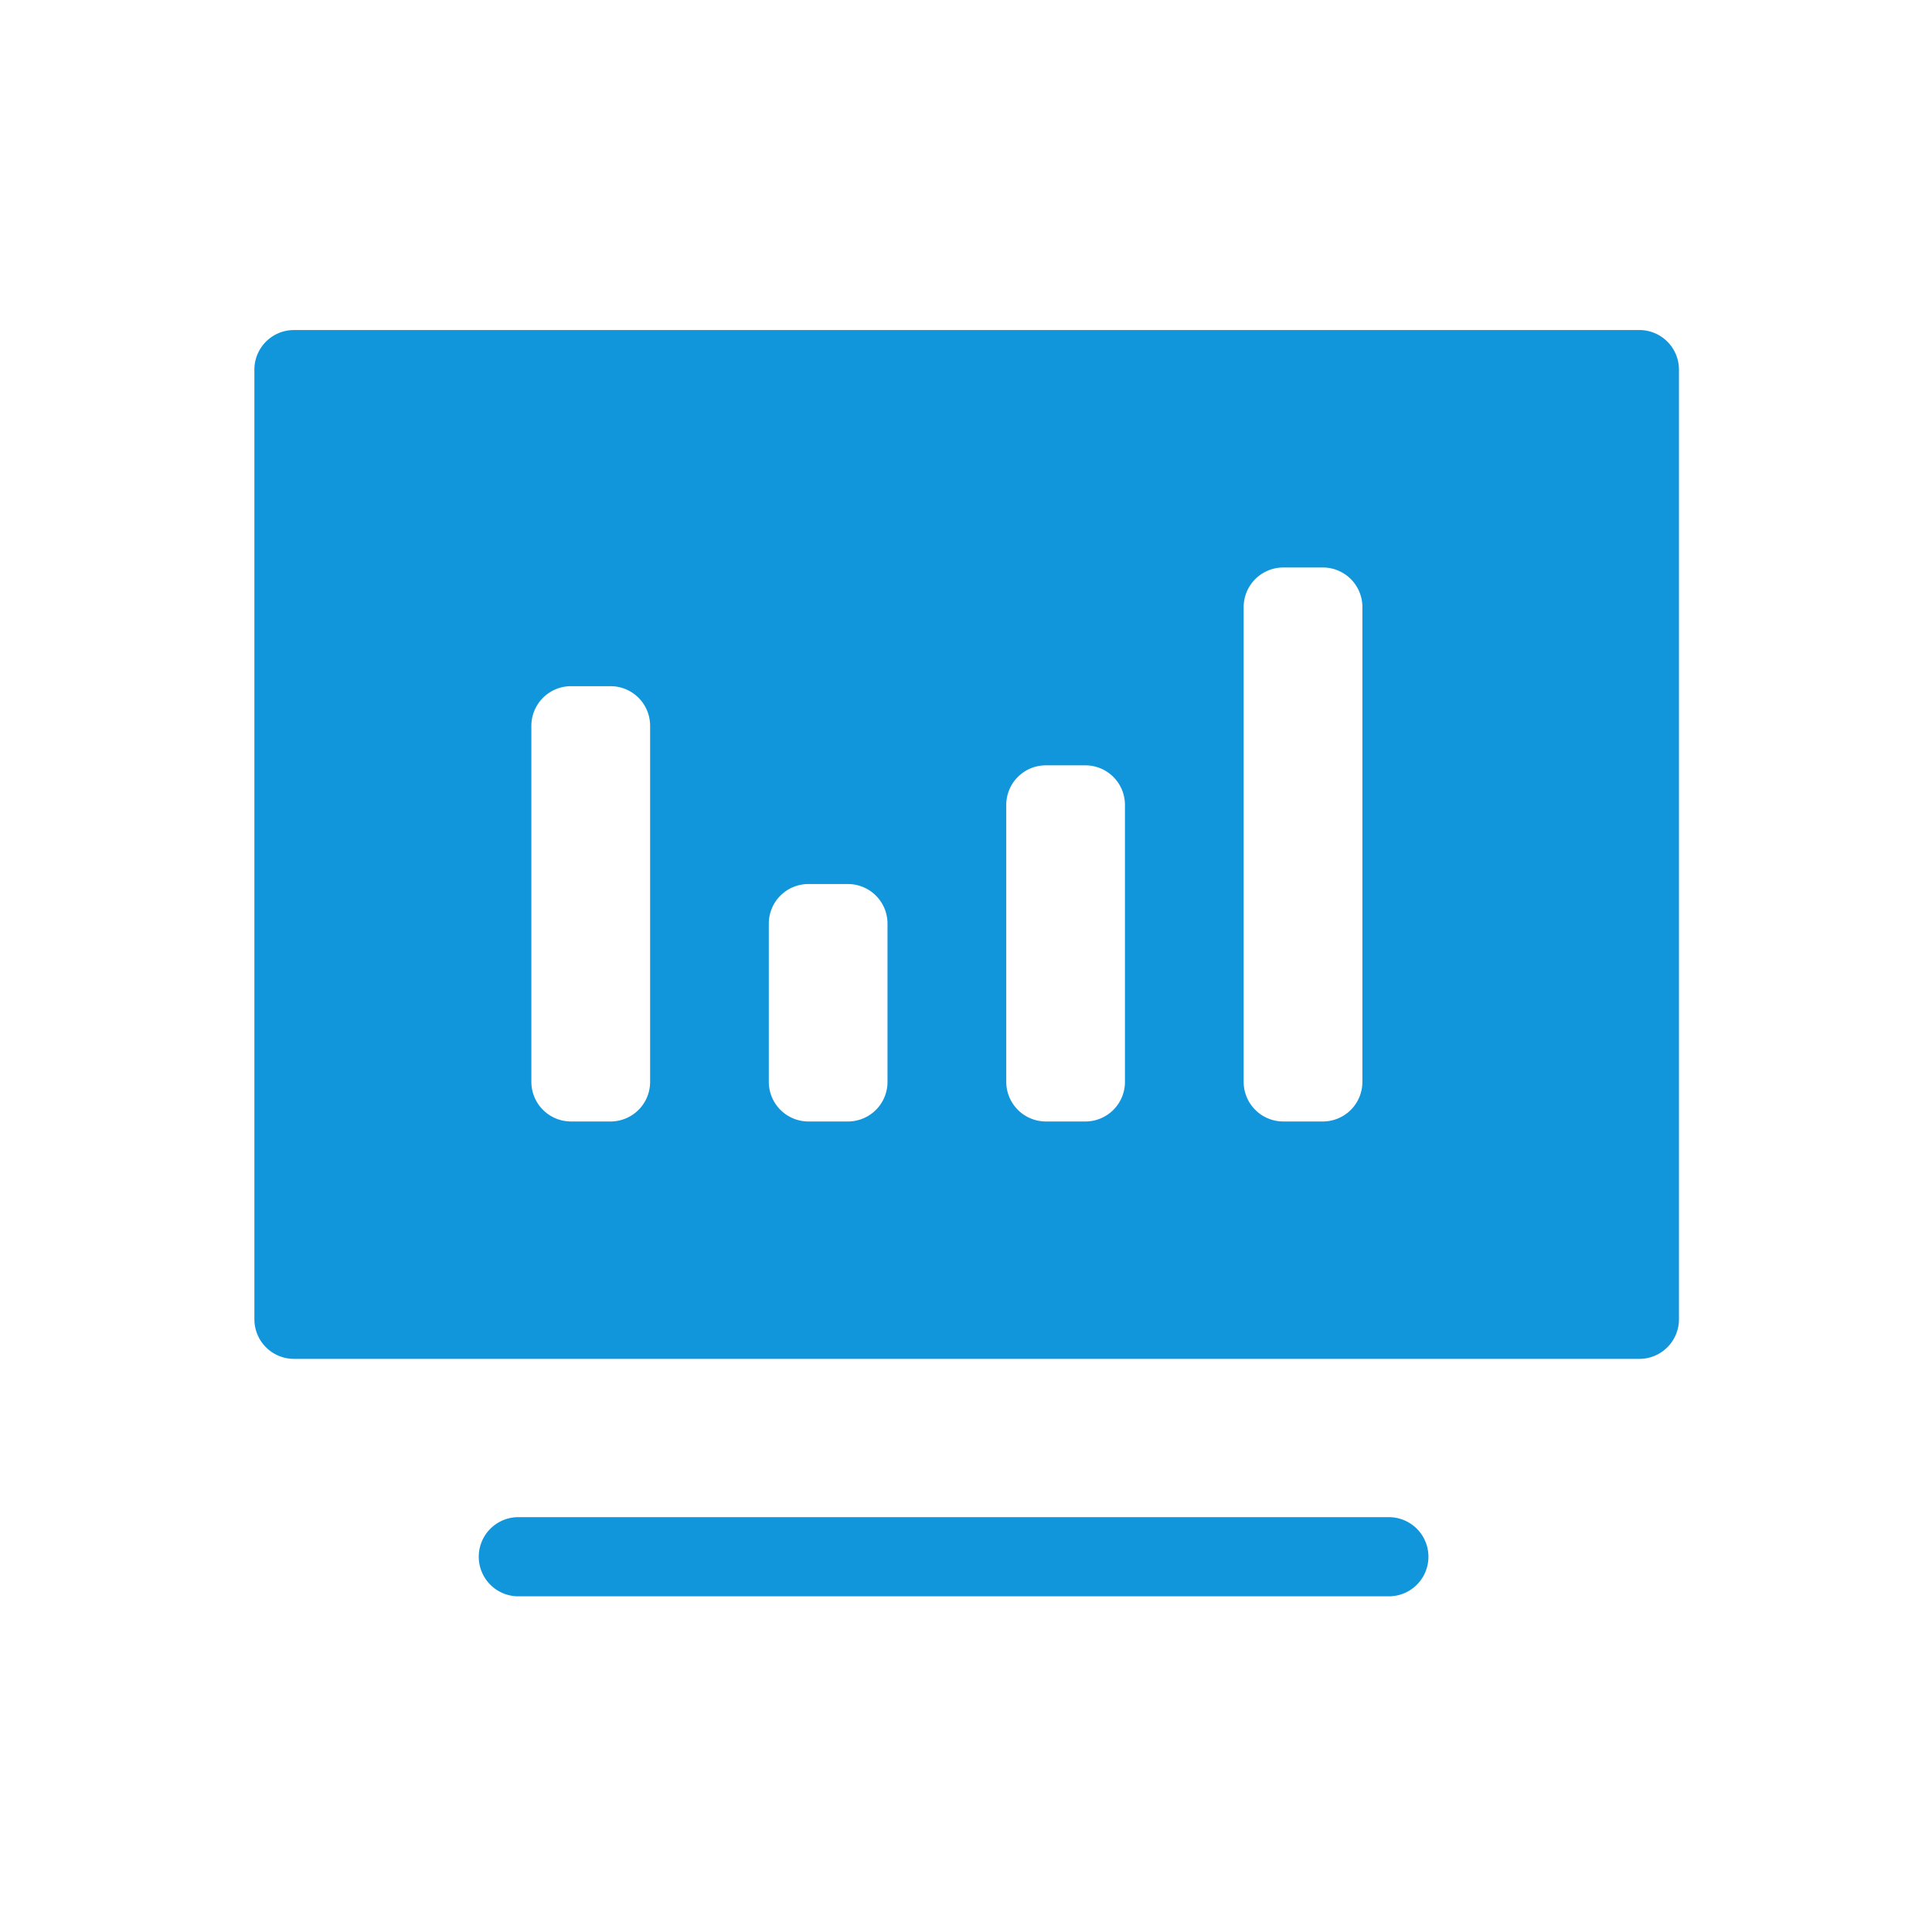
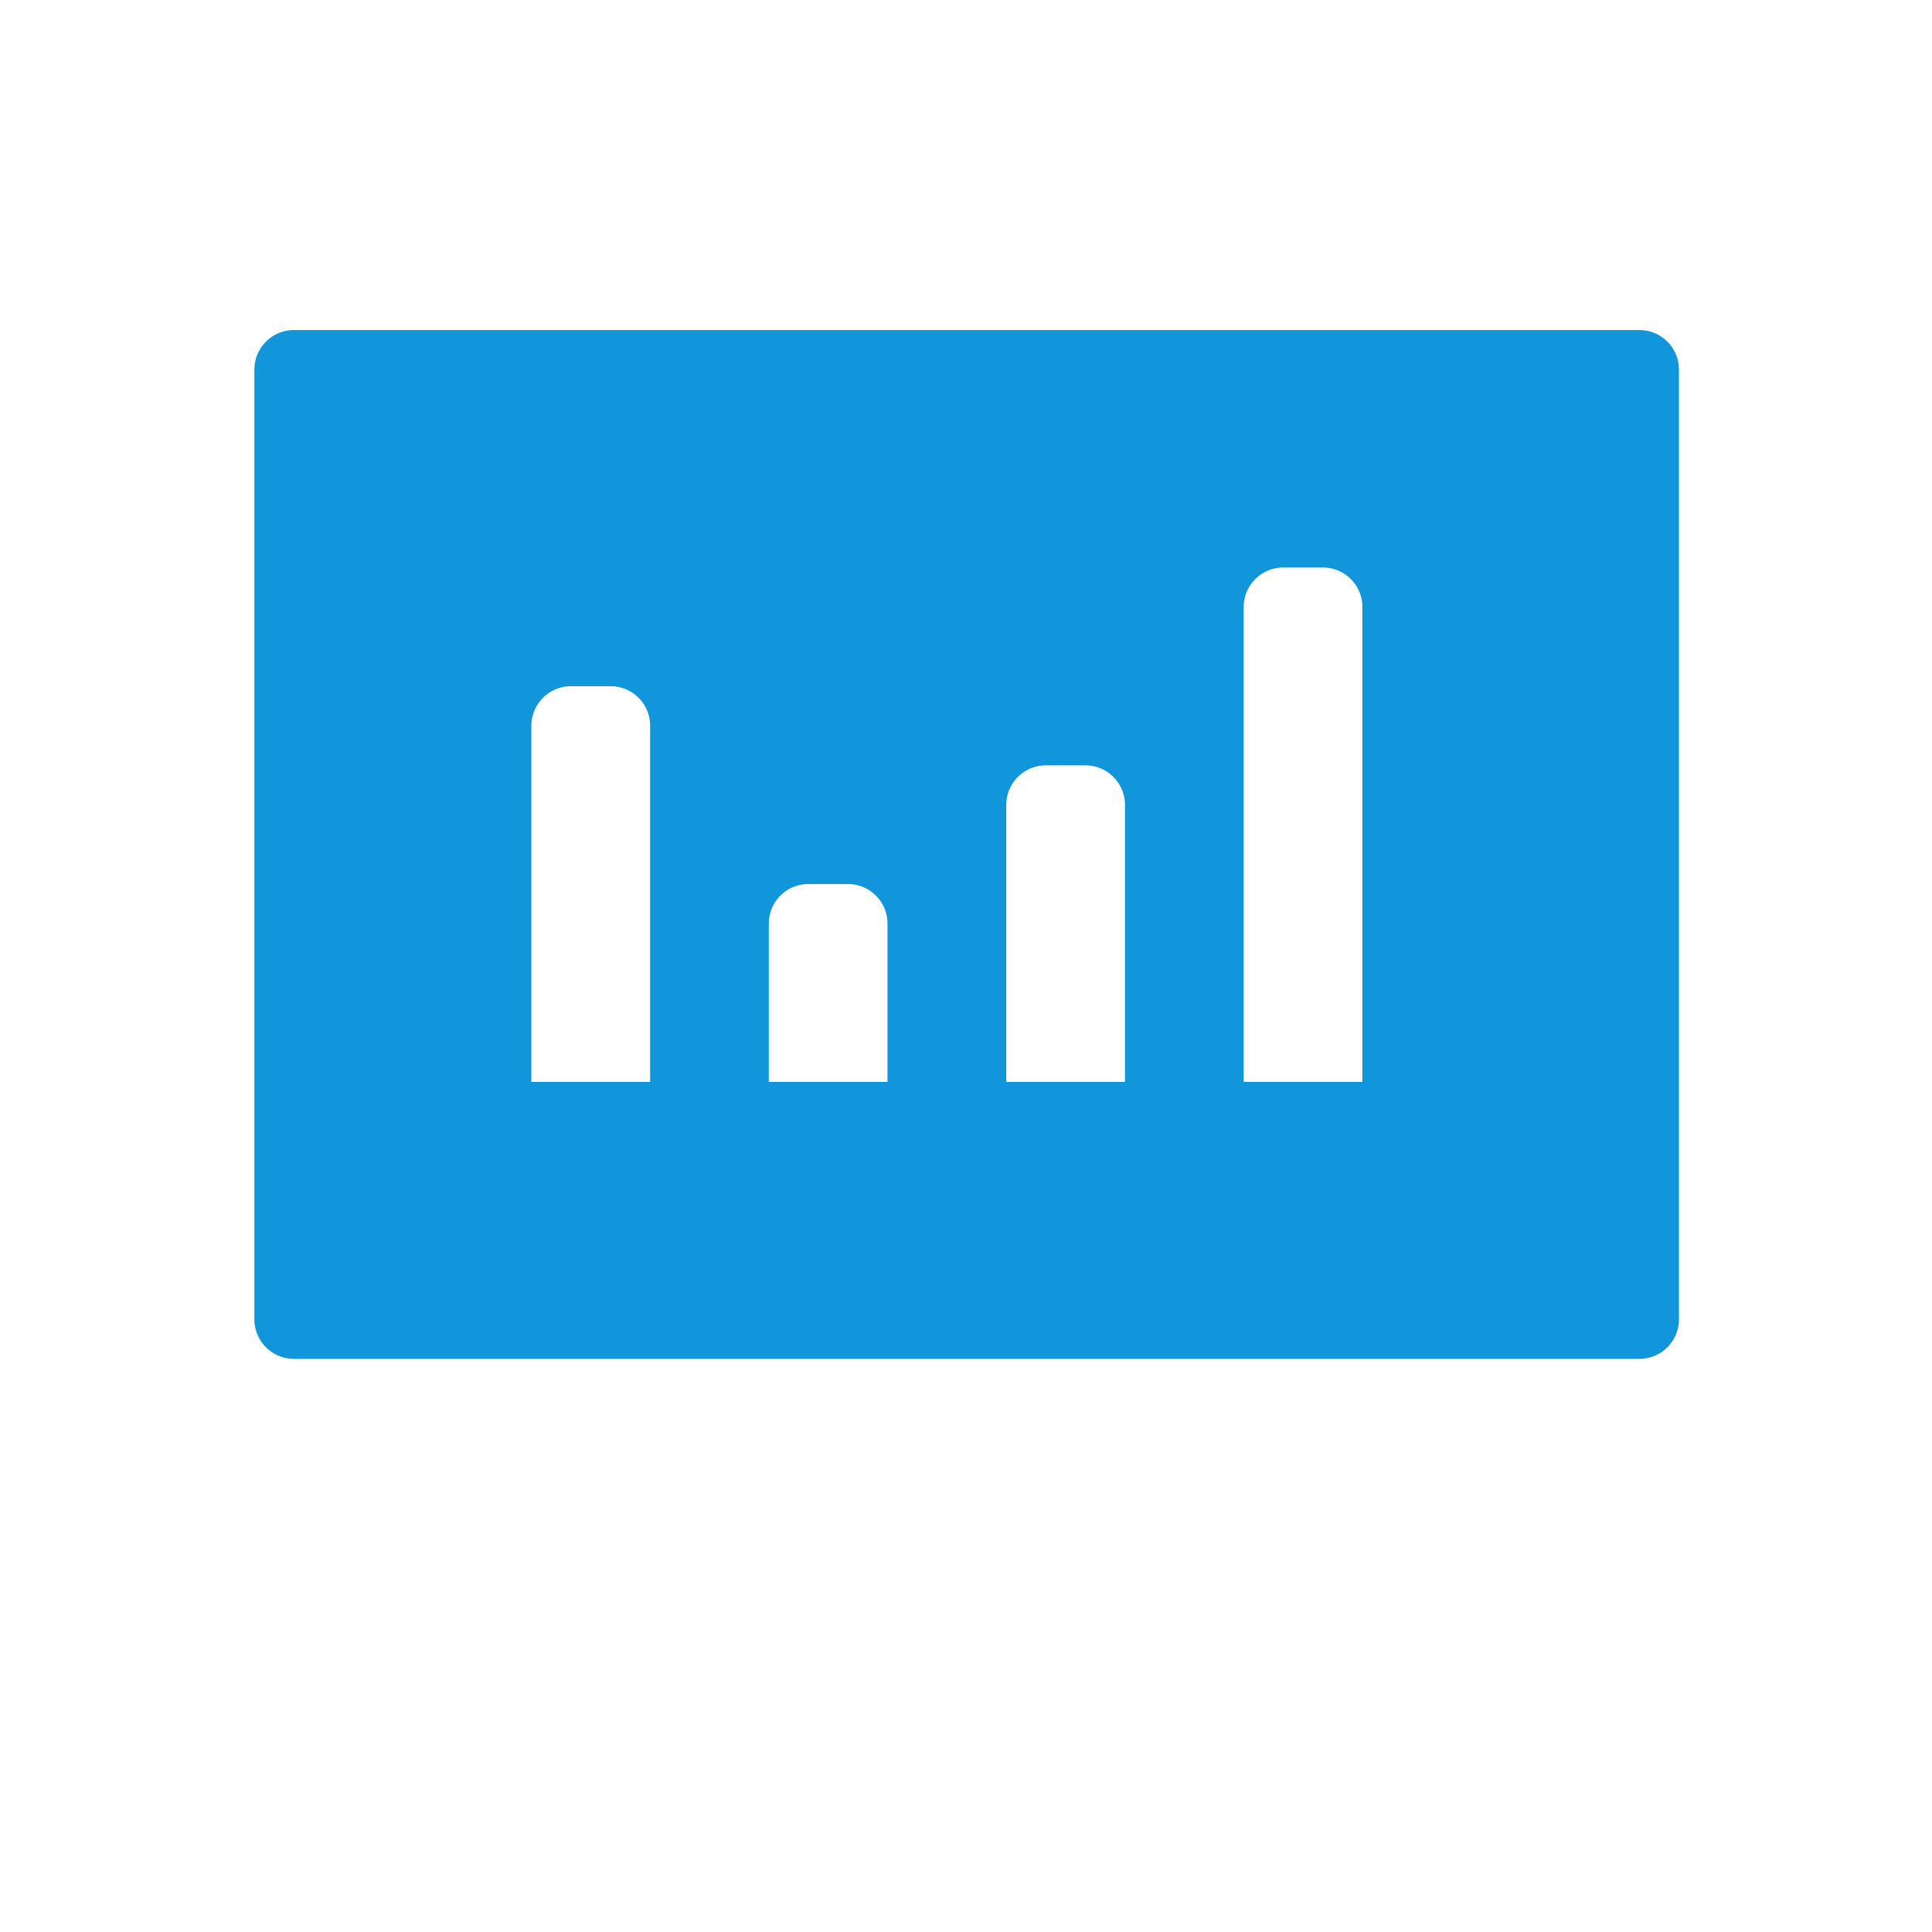
<svg xmlns="http://www.w3.org/2000/svg" t="1742197191607" class="icon" viewBox="0 0 1111 1024" version="1.1" p-id="4666" width="200" height="200">
-   <path d="M942.724 146.286H169.048A22.762 22.762 0 0 0 146.286 169.048v546.114a22.762 22.762 0 0 0 22.762 22.762h773.676a22.762 22.762 0 0 0 22.762-22.762V169.048A22.762 22.762 0 0 0 942.724 146.286zM373.848 578.648a22.762 22.762 0 0 1-22.762 22.762h-22.762a22.821 22.821 0 0 1-22.762-22.762v-204.8a22.821 22.821 0 0 1 22.762-22.762H351.086a22.762 22.762 0 0 1 22.762 22.762v204.8z m136.514 0a22.762 22.762 0 0 1-22.733 22.762h-22.762a22.821 22.821 0 0 1-22.762-22.762v-91.019a22.762 22.762 0 0 1 22.762-22.762h22.762a22.762 22.762 0 0 1 22.733 22.762v90.99z m136.543 0a22.762 22.762 0 0 1-22.762 22.762h-22.733a22.821 22.821 0 0 1-22.762-22.762v-159.305a22.762 22.762 0 0 1 22.762-22.733h22.733a22.762 22.762 0 0 1 22.762 22.733v159.305z m136.543 0a22.762 22.762 0 0 1-22.762 22.762h-22.762a22.821 22.821 0 0 1-22.762-22.762v-273.086a22.821 22.821 0 0 1 22.762-22.733H760.686a22.762 22.762 0 0 1 22.762 22.733v273.086z m15.214 250.295h-500.59a22.762 22.762 0 0 0 0 45.524h500.59a22.762 22.762 0 0 0 0-45.524z" fill="#1296db" p-id="4667" />
+   <path d="M942.724 146.286H169.048A22.762 22.762 0 0 0 146.286 169.048v546.114a22.762 22.762 0 0 0 22.762 22.762h773.676a22.762 22.762 0 0 0 22.762-22.762V169.048A22.762 22.762 0 0 0 942.724 146.286zM373.848 578.648a22.762 22.762 0 0 1-22.762 22.762h-22.762a22.821 22.821 0 0 1-22.762-22.762v-204.8a22.821 22.821 0 0 1 22.762-22.762H351.086a22.762 22.762 0 0 1 22.762 22.762v204.8z m136.514 0a22.762 22.762 0 0 1-22.733 22.762h-22.762a22.821 22.821 0 0 1-22.762-22.762v-91.019a22.762 22.762 0 0 1 22.762-22.762h22.762a22.762 22.762 0 0 1 22.733 22.762v90.99z m136.543 0a22.762 22.762 0 0 1-22.762 22.762h-22.733a22.821 22.821 0 0 1-22.762-22.762v-159.305a22.762 22.762 0 0 1 22.762-22.733h22.733a22.762 22.762 0 0 1 22.762 22.733v159.305z m136.543 0a22.762 22.762 0 0 1-22.762 22.762h-22.762a22.821 22.821 0 0 1-22.762-22.762v-273.086a22.821 22.821 0 0 1 22.762-22.733H760.686a22.762 22.762 0 0 1 22.762 22.733v273.086z h-500.59a22.762 22.762 0 0 0 0 45.524h500.59a22.762 22.762 0 0 0 0-45.524z" fill="#1296db" p-id="4667" />
</svg>